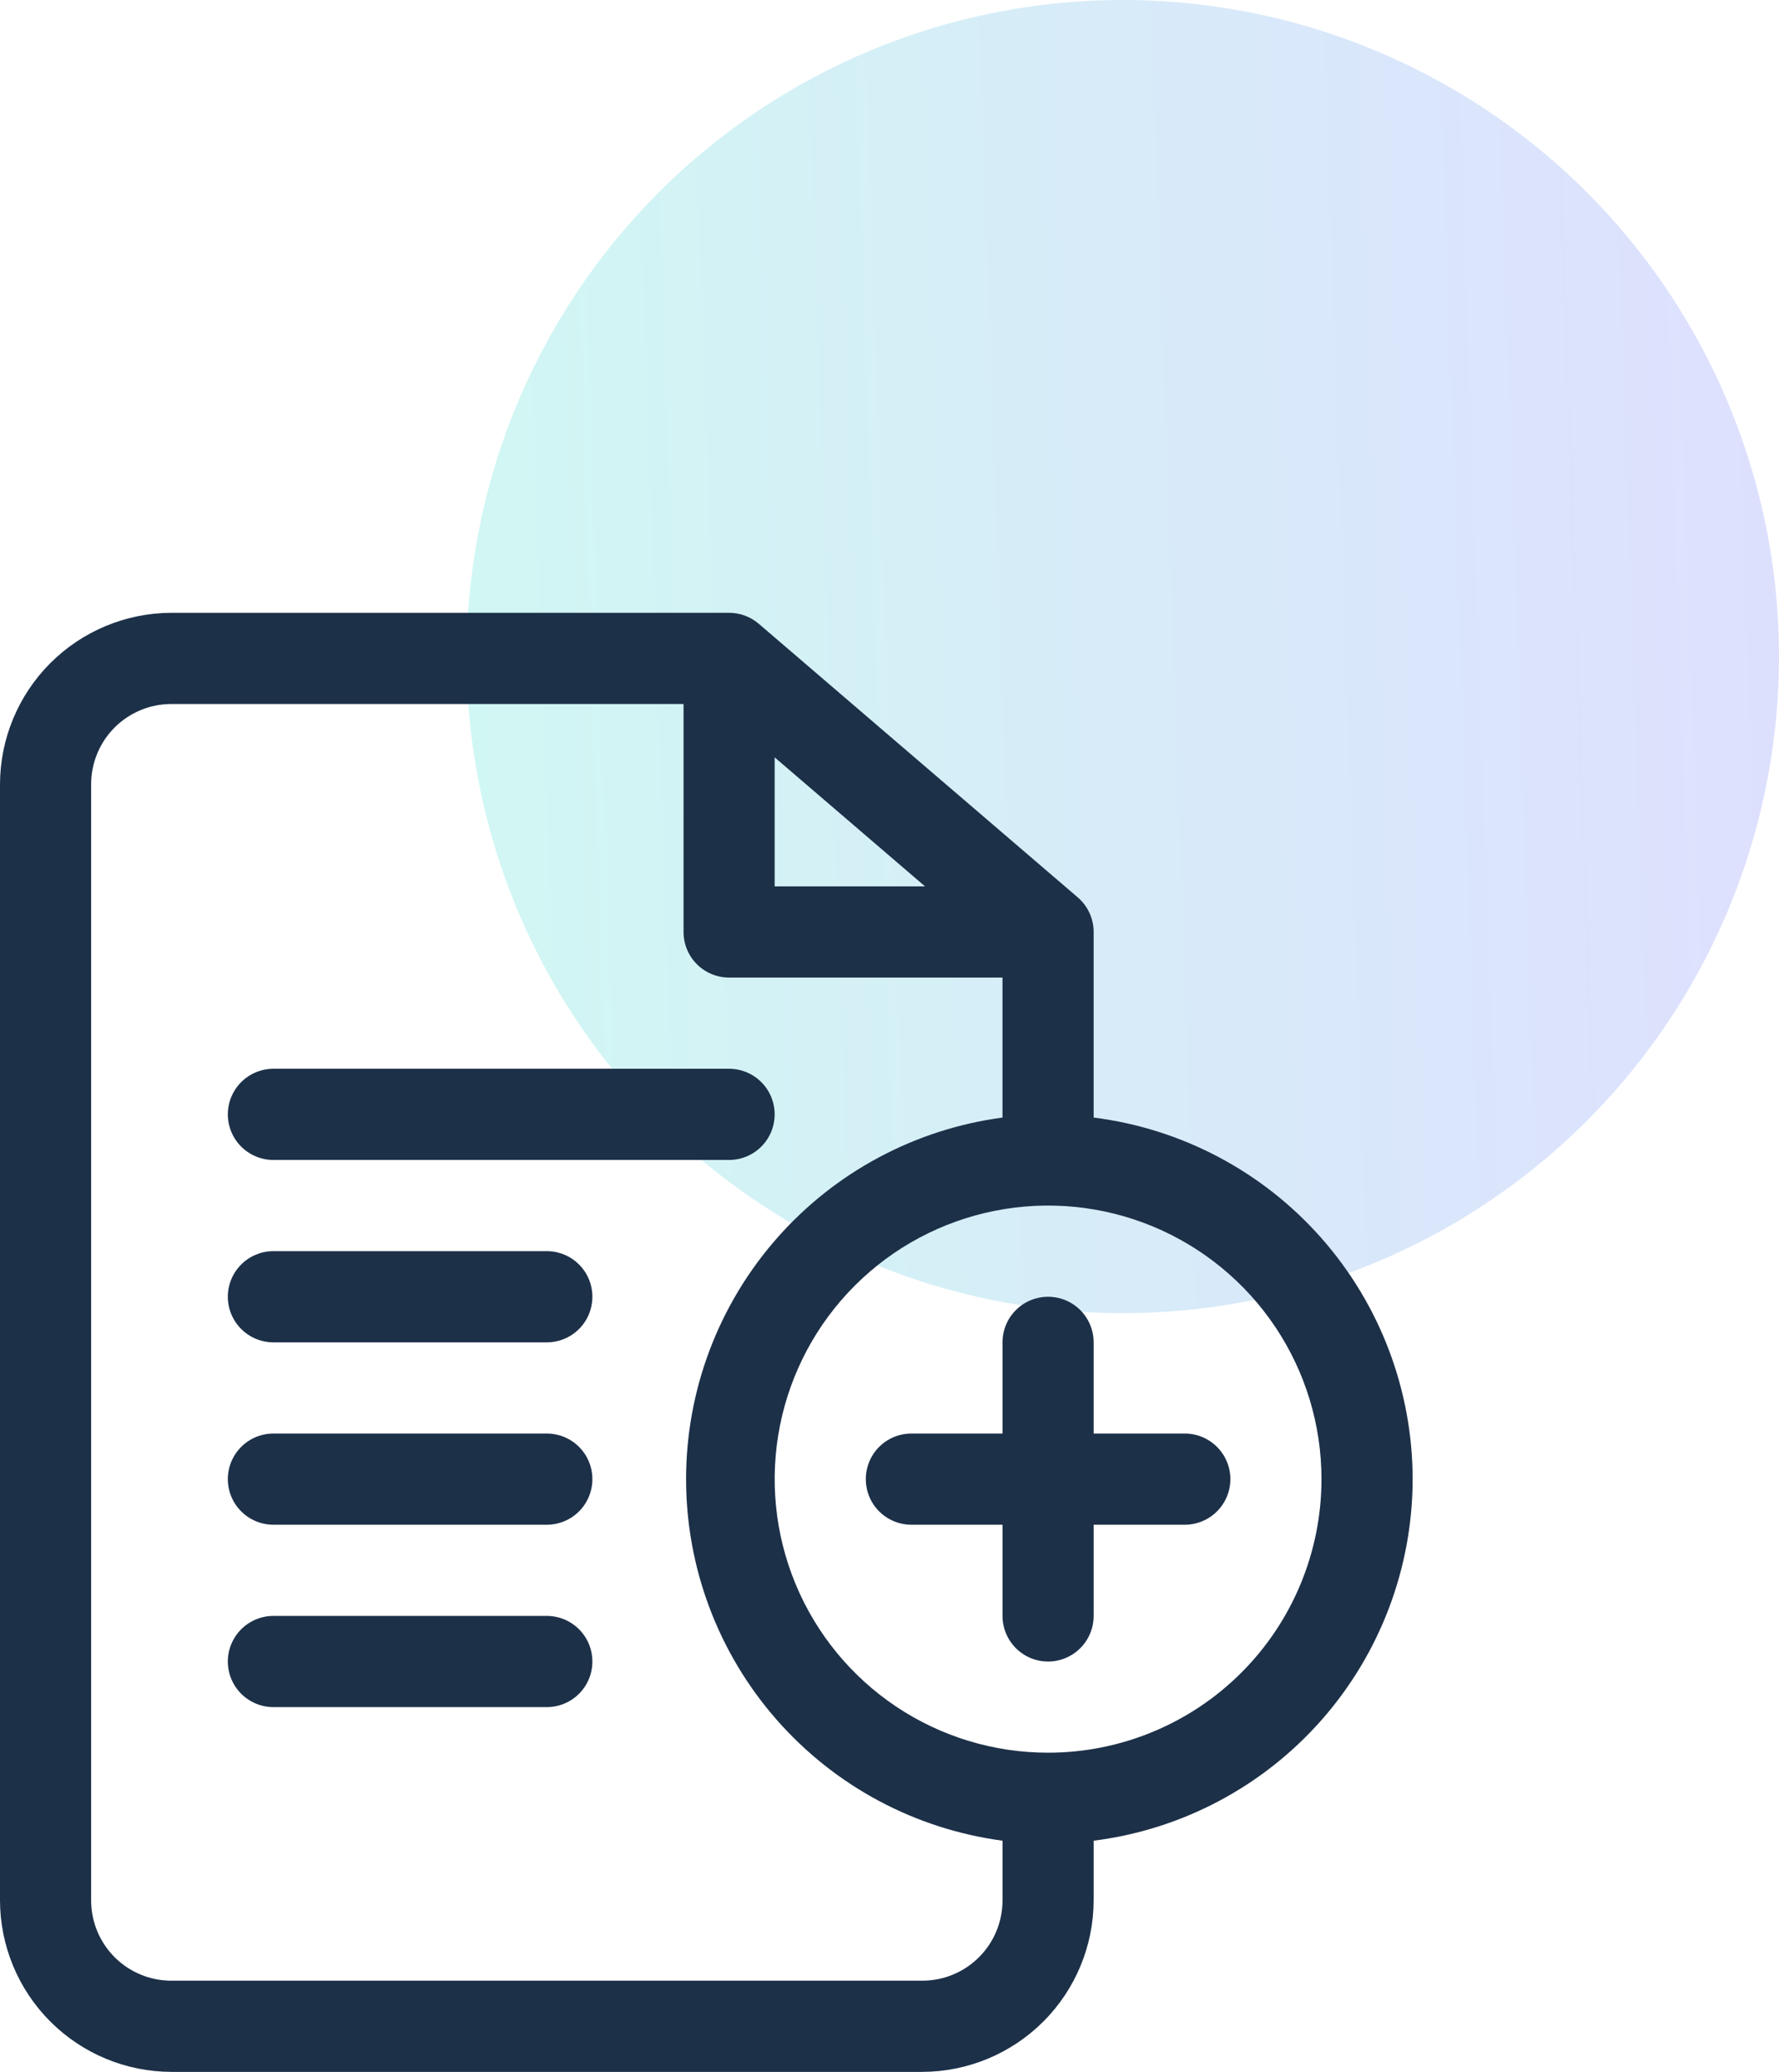
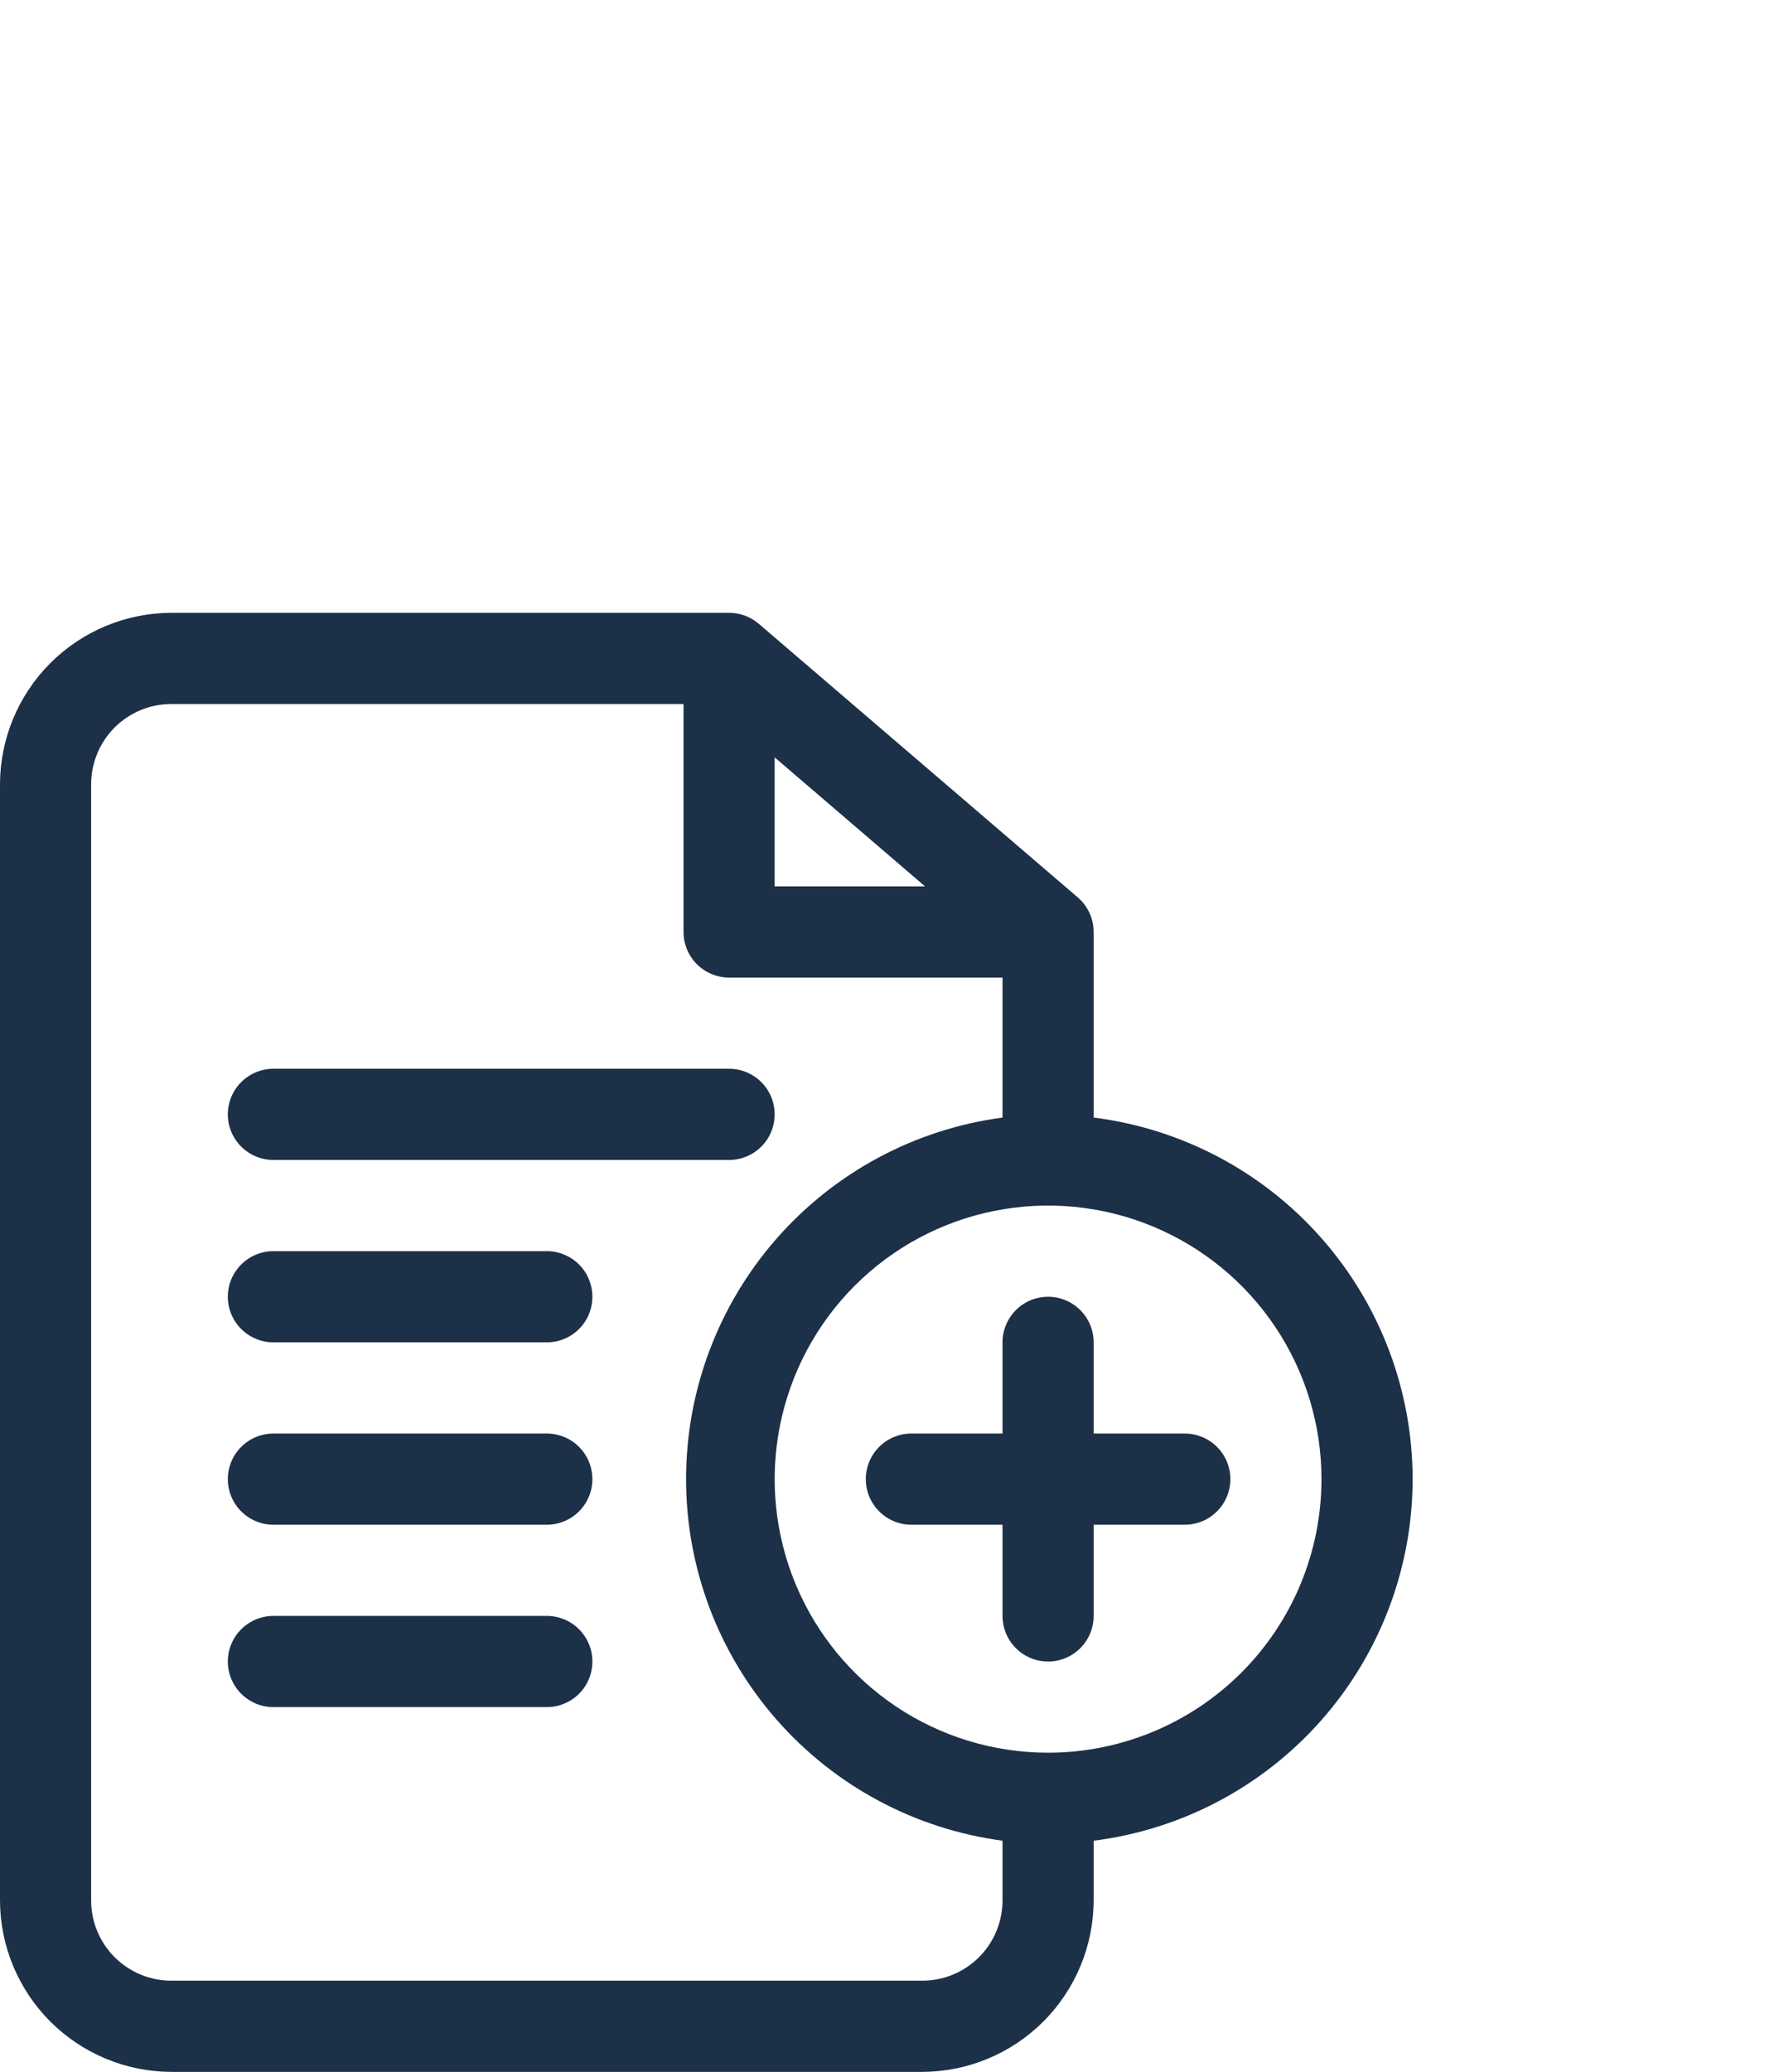
<svg xmlns="http://www.w3.org/2000/svg" width="61" height="71" viewBox="0 0 61 71" fill="none">
  <g id="Logo">
-     <circle id="Ellipse 93" opacity="0.2" cx="38.5" cy="22.5" r="22.5" fill="url(#paint0_linear_2321_242)" />
    <g id="Layer 2">
      <path id="Vector" d="M48.438 50.688C48.435 47.645 47.322 44.708 45.309 42.427C43.295 40.145 40.519 38.677 37.5 38.297V31.938C37.5 31.712 37.451 31.489 37.357 31.284C37.262 31.079 37.125 30.897 36.953 30.75L26.016 21.375C25.733 21.133 25.372 21 25 21H5.875C4.318 21.004 2.826 21.624 1.725 22.725C0.624 23.826 0.004 25.318 0 26.875V65.125C0.004 66.682 0.624 68.174 1.725 69.275C2.826 70.376 4.318 70.996 5.875 71H31.625C33.182 70.996 34.674 70.376 35.775 69.275C36.876 68.174 37.496 66.682 37.5 65.125V63.078C40.519 62.698 43.295 61.23 45.309 58.948C47.322 56.667 48.435 53.73 48.438 50.688ZM26.562 25.953L31.719 30.375H26.562V25.953ZM31.625 67.875H5.875C5.514 67.875 5.156 67.804 4.823 67.666C4.489 67.528 4.186 67.325 3.93 67.07C3.675 66.814 3.473 66.511 3.334 66.177C3.196 65.844 3.125 65.486 3.125 65.125V26.875C3.125 26.146 3.415 25.446 3.93 24.93C4.446 24.415 5.146 24.125 5.875 24.125H23.438V31.938C23.438 32.352 23.602 32.749 23.895 33.042C24.188 33.335 24.586 33.5 25 33.5H34.375V38.297C31.372 38.697 28.617 40.173 26.621 42.453C24.625 44.732 23.525 47.658 23.525 50.688C23.525 53.717 24.625 56.643 26.621 58.922C28.617 61.202 31.372 62.678 34.375 63.078V65.125C34.375 65.486 34.304 65.844 34.166 66.177C34.028 66.511 33.825 66.814 33.569 67.07C33.314 67.325 33.011 67.528 32.677 67.666C32.344 67.804 31.986 67.875 31.625 67.875ZM35.938 60.062C34.083 60.062 32.271 59.513 30.729 58.483C29.187 57.452 27.986 55.988 27.276 54.275C26.567 52.562 26.381 50.677 26.743 48.858C27.104 47.04 27.997 45.37 29.308 44.058C30.619 42.747 32.29 41.854 34.108 41.493C35.927 41.131 37.812 41.317 39.525 42.026C41.238 42.736 42.702 43.937 43.733 45.479C44.763 47.021 45.312 48.833 45.312 50.688C45.312 53.174 44.325 55.559 42.567 57.317C40.809 59.075 38.424 60.062 35.938 60.062Z" fill="#1C3048" />
      <path id="Vector_2" d="M40.625 49.125H37.5V46C37.5 45.586 37.335 45.188 37.042 44.895C36.749 44.602 36.352 44.438 35.938 44.438C35.523 44.438 35.126 44.602 34.833 44.895C34.54 45.188 34.375 45.586 34.375 46V49.125H31.25C30.836 49.125 30.438 49.29 30.145 49.583C29.852 49.876 29.688 50.273 29.688 50.688C29.688 51.102 29.852 51.499 30.145 51.792C30.438 52.085 30.836 52.25 31.25 52.25H34.375V55.375C34.375 55.789 34.54 56.187 34.833 56.48C35.126 56.773 35.523 56.938 35.938 56.938C36.352 56.938 36.749 56.773 37.042 56.48C37.335 56.187 37.5 55.789 37.5 55.375V52.25H40.625C41.039 52.25 41.437 52.085 41.73 51.792C42.023 51.499 42.188 51.102 42.188 50.688C42.188 50.273 42.023 49.876 41.73 49.583C41.437 49.29 41.039 49.125 40.625 49.125Z" fill="#1C3048" />
      <path id="Vector_3" d="M9.375 39.75H25C25.414 39.75 25.812 39.585 26.105 39.292C26.398 38.999 26.562 38.602 26.562 38.188C26.562 37.773 26.398 37.376 26.105 37.083C25.812 36.79 25.414 36.625 25 36.625H9.375C8.961 36.625 8.563 36.79 8.27 37.083C7.977 37.376 7.812 37.773 7.812 38.188C7.812 38.602 7.977 38.999 8.27 39.292C8.563 39.585 8.961 39.75 9.375 39.75Z" fill="#1C3048" />
      <path id="Vector_4" d="M18.75 42.875H9.375C8.961 42.875 8.563 43.04 8.27 43.333C7.977 43.626 7.812 44.023 7.812 44.438C7.812 44.852 7.977 45.249 8.27 45.542C8.563 45.835 8.961 46 9.375 46H18.75C19.164 46 19.562 45.835 19.855 45.542C20.148 45.249 20.312 44.852 20.312 44.438C20.312 44.023 20.148 43.626 19.855 43.333C19.562 43.04 19.164 42.875 18.75 42.875Z" fill="#1C3048" />
      <path id="Vector_5" d="M18.75 49.125H9.375C8.961 49.125 8.563 49.29 8.27 49.583C7.977 49.876 7.812 50.273 7.812 50.688C7.812 51.102 7.977 51.499 8.27 51.792C8.563 52.085 8.961 52.25 9.375 52.25H18.75C19.164 52.25 19.562 52.085 19.855 51.792C20.148 51.499 20.312 51.102 20.312 50.688C20.312 50.273 20.148 49.876 19.855 49.583C19.562 49.29 19.164 49.125 18.75 49.125Z" fill="#1C3048" />
      <path id="Vector_6" d="M18.75 55.375H9.375C8.961 55.375 8.563 55.54 8.27 55.833C7.977 56.126 7.812 56.523 7.812 56.938C7.812 57.352 7.977 57.749 8.27 58.042C8.563 58.335 8.961 58.5 9.375 58.5H18.75C19.164 58.5 19.562 58.335 19.855 58.042C20.148 57.749 20.312 57.352 20.312 56.938C20.312 56.523 20.148 56.126 19.855 55.833C19.562 55.54 19.164 55.375 18.75 55.375Z" fill="#1C3048" />
    </g>
  </g>
  <defs>
    <linearGradient id="paint0_linear_2321_242" x1="61.307" y1="6.85256e-06" x2="14.507" y2="1.61" gradientUnits="userSpaceOnUse">
      <stop stop-color="#5961F8" />
      <stop offset="1" stop-color="#15D8C5" />
      <stop offset="1" stop-color="#15D8C5" />
    </linearGradient>
  </defs>
</svg>